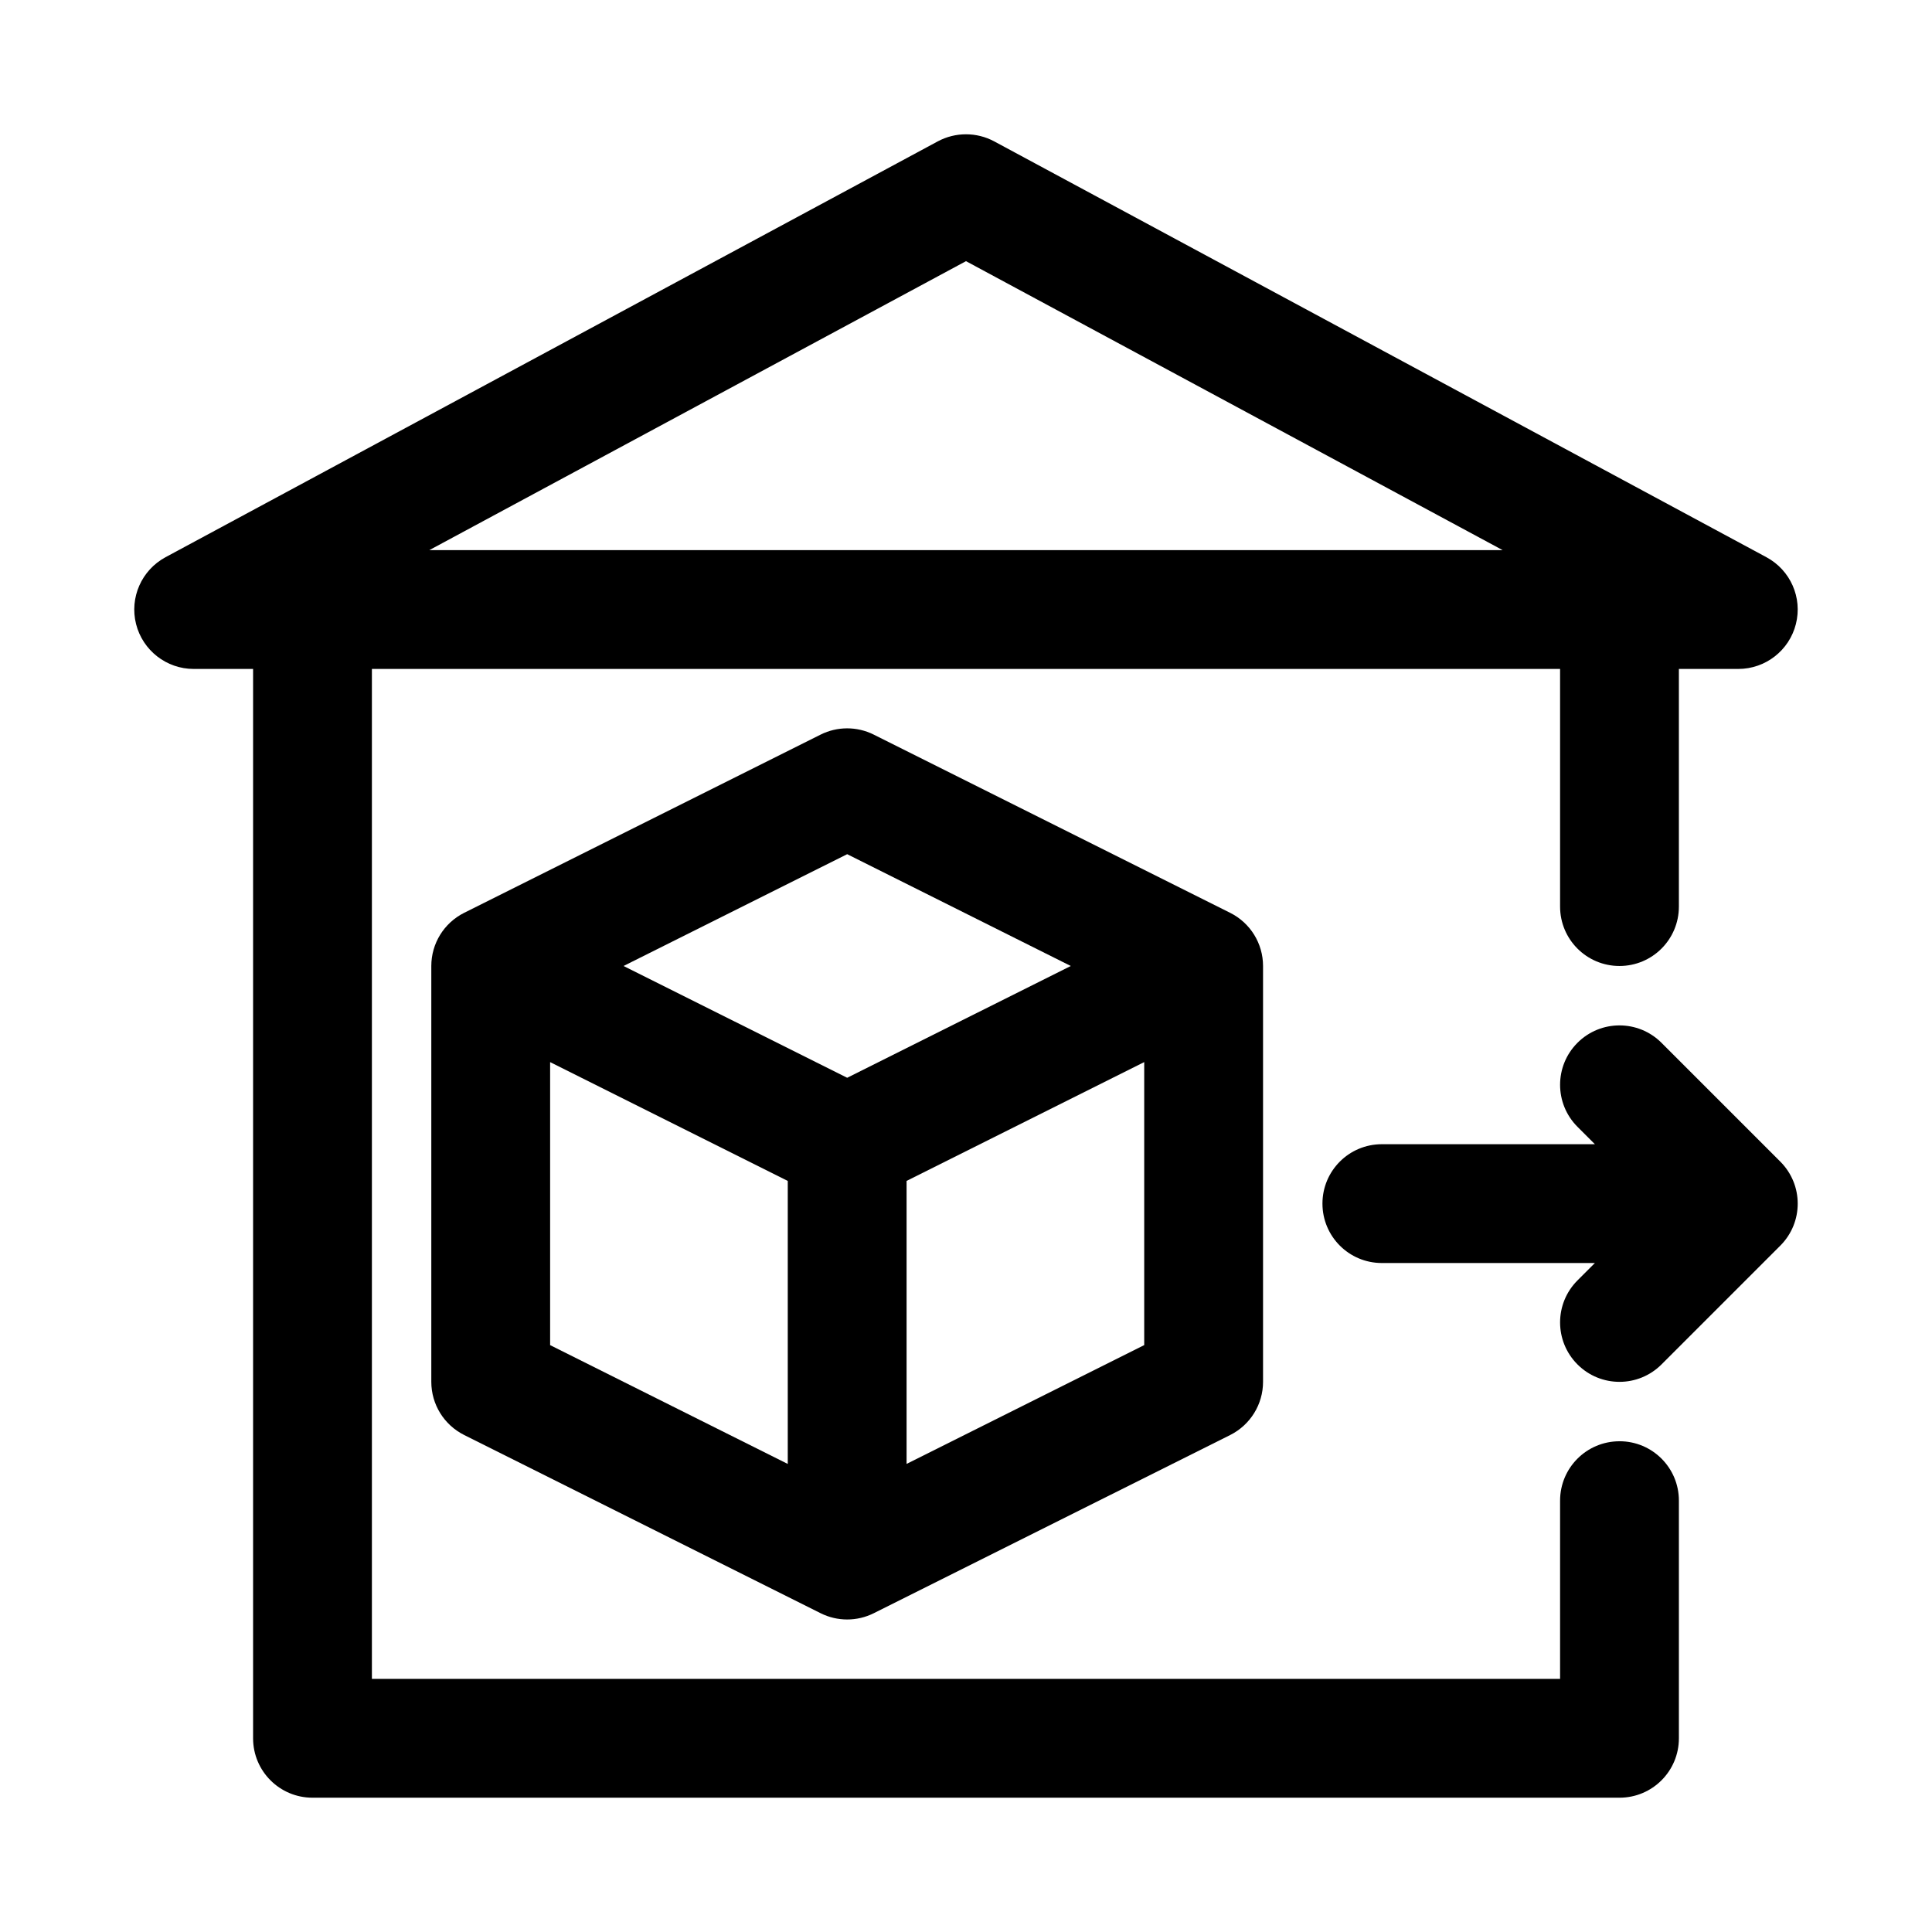
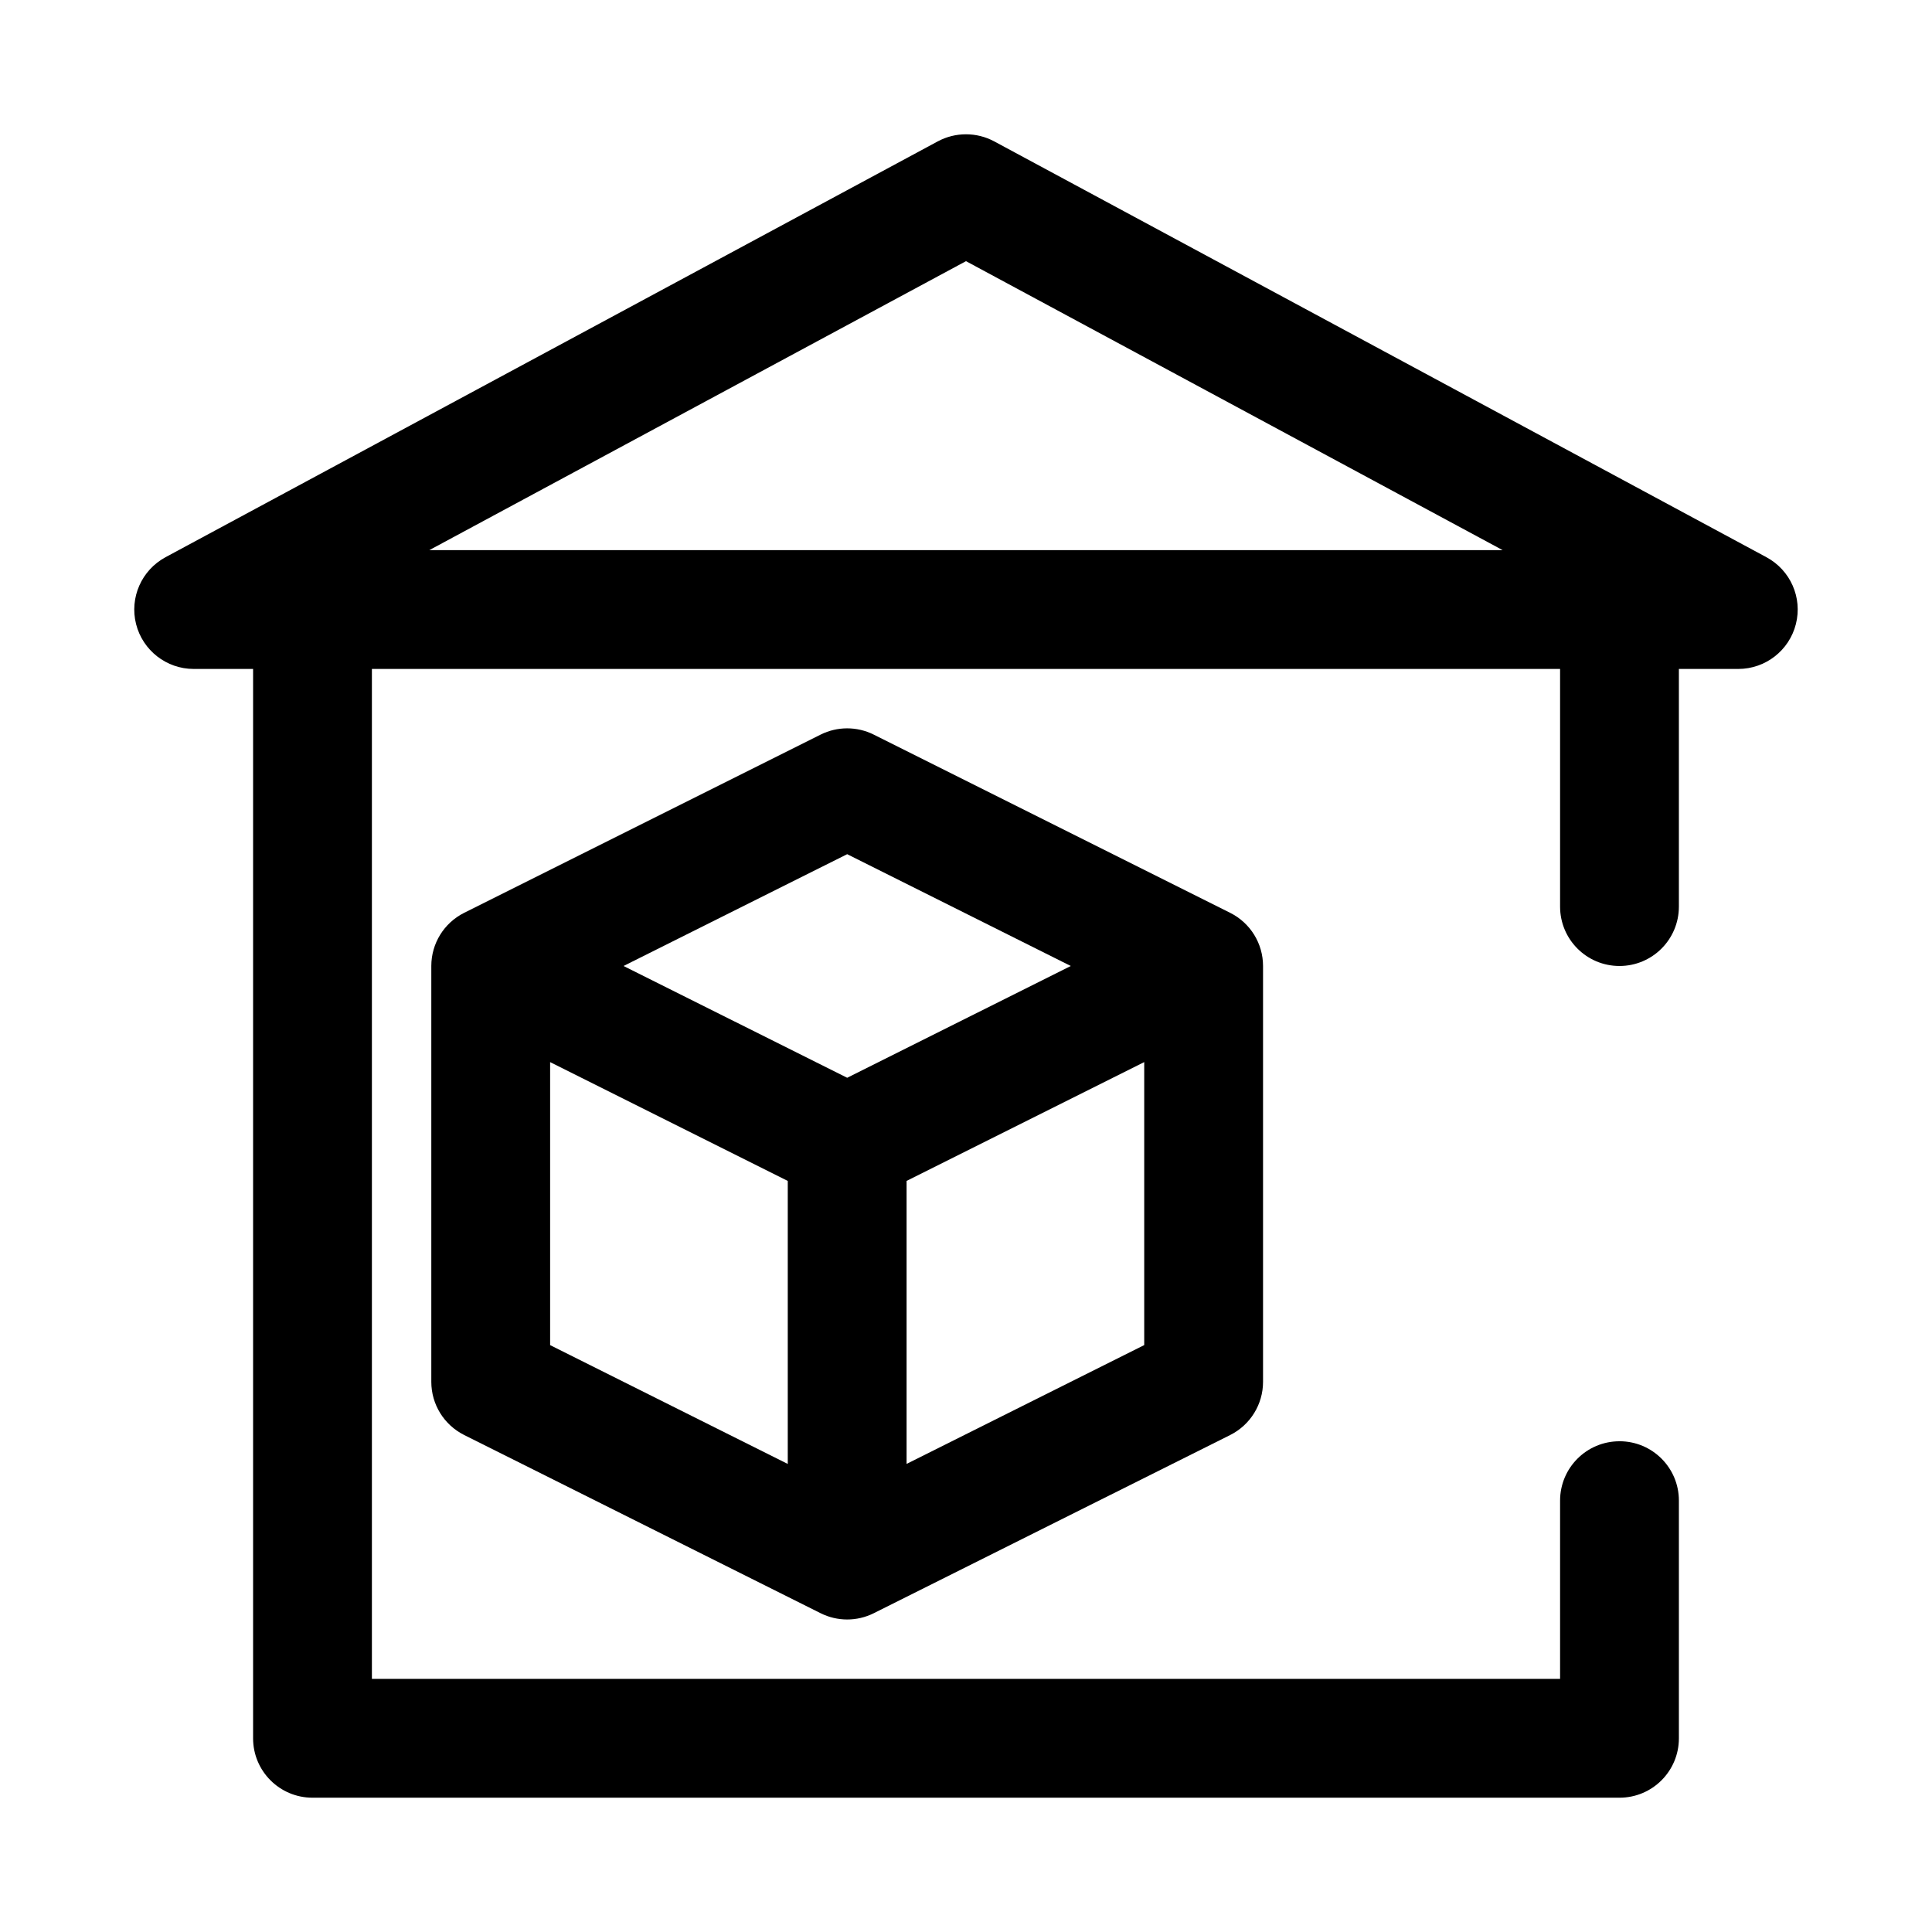
<svg xmlns="http://www.w3.org/2000/svg" fill="#000000" width="800px" height="800px" version="1.1" viewBox="144 144 512 512">
  <g>
    <path d="m573.18 525.95c-8.703 0-15.742 7.043-15.742 15.742v47.23l-314.88 0.004v-267.65h314.88v62.977c0 8.703 7.043 15.742 15.742 15.742 8.703 0 15.742-7.043 15.742-15.742v-62.977h15.742c7.211 0 13.5-4.906 15.266-11.898 1.77-6.996-1.445-14.285-7.809-17.711l-204.66-110.21c-4.66-2.492-10.27-2.492-14.93 0l-204.67 110.21c-6.352 3.43-9.562 10.715-7.805 17.711 1.773 6.996 8.059 11.898 15.27 11.898h15.742v283.39c0 8.703 7.051 15.742 15.742 15.742h346.37c8.703 0 15.742-7.043 15.742-15.742v-62.977c0.008-8.703-7.031-15.746-15.734-15.746zm-173.18-312.74 142.22 76.582h-284.45z" />
    <path d="m375.55 338.68c-4.43-2.215-9.656-2.215-14.082 0l-94.465 47.23c-5.336 2.676-8.703 8.117-8.703 14.086v110.21c0 5.965 3.367 11.41 8.703 14.082l94.465 47.23c2.215 1.109 4.629 1.664 7.043 1.664 2.414 0 4.828-0.555 7.043-1.66l94.465-47.23c5.332-2.68 8.699-8.121 8.699-14.086v-110.21c0-5.965-3.367-11.41-8.703-14.082zm-7.039 31.688 59.254 29.629-59.254 29.625-59.266-29.625zm-78.723 55.105 62.977 31.488v75l-62.977-31.488zm94.465 106.48v-75l62.977-31.488v75z" />
-     <path d="m615.8 451.84-31.488-31.488c-6.148-6.148-16.113-6.148-22.262 0-6.148 6.148-6.148 16.113 0 22.262l4.613 4.613h-56.457c-8.703 0-15.742 7.043-15.742 15.742 0 8.703 7.043 15.742 15.742 15.742h56.457l-4.613 4.613c-6.148 6.148-6.148 16.113 0 22.262 3.074 3.078 7.106 4.617 11.133 4.617s8.055-1.539 11.133-4.613l31.488-31.488c6.148-6.148 6.148-16.113-0.004-22.262z" />
  </g>
</svg>